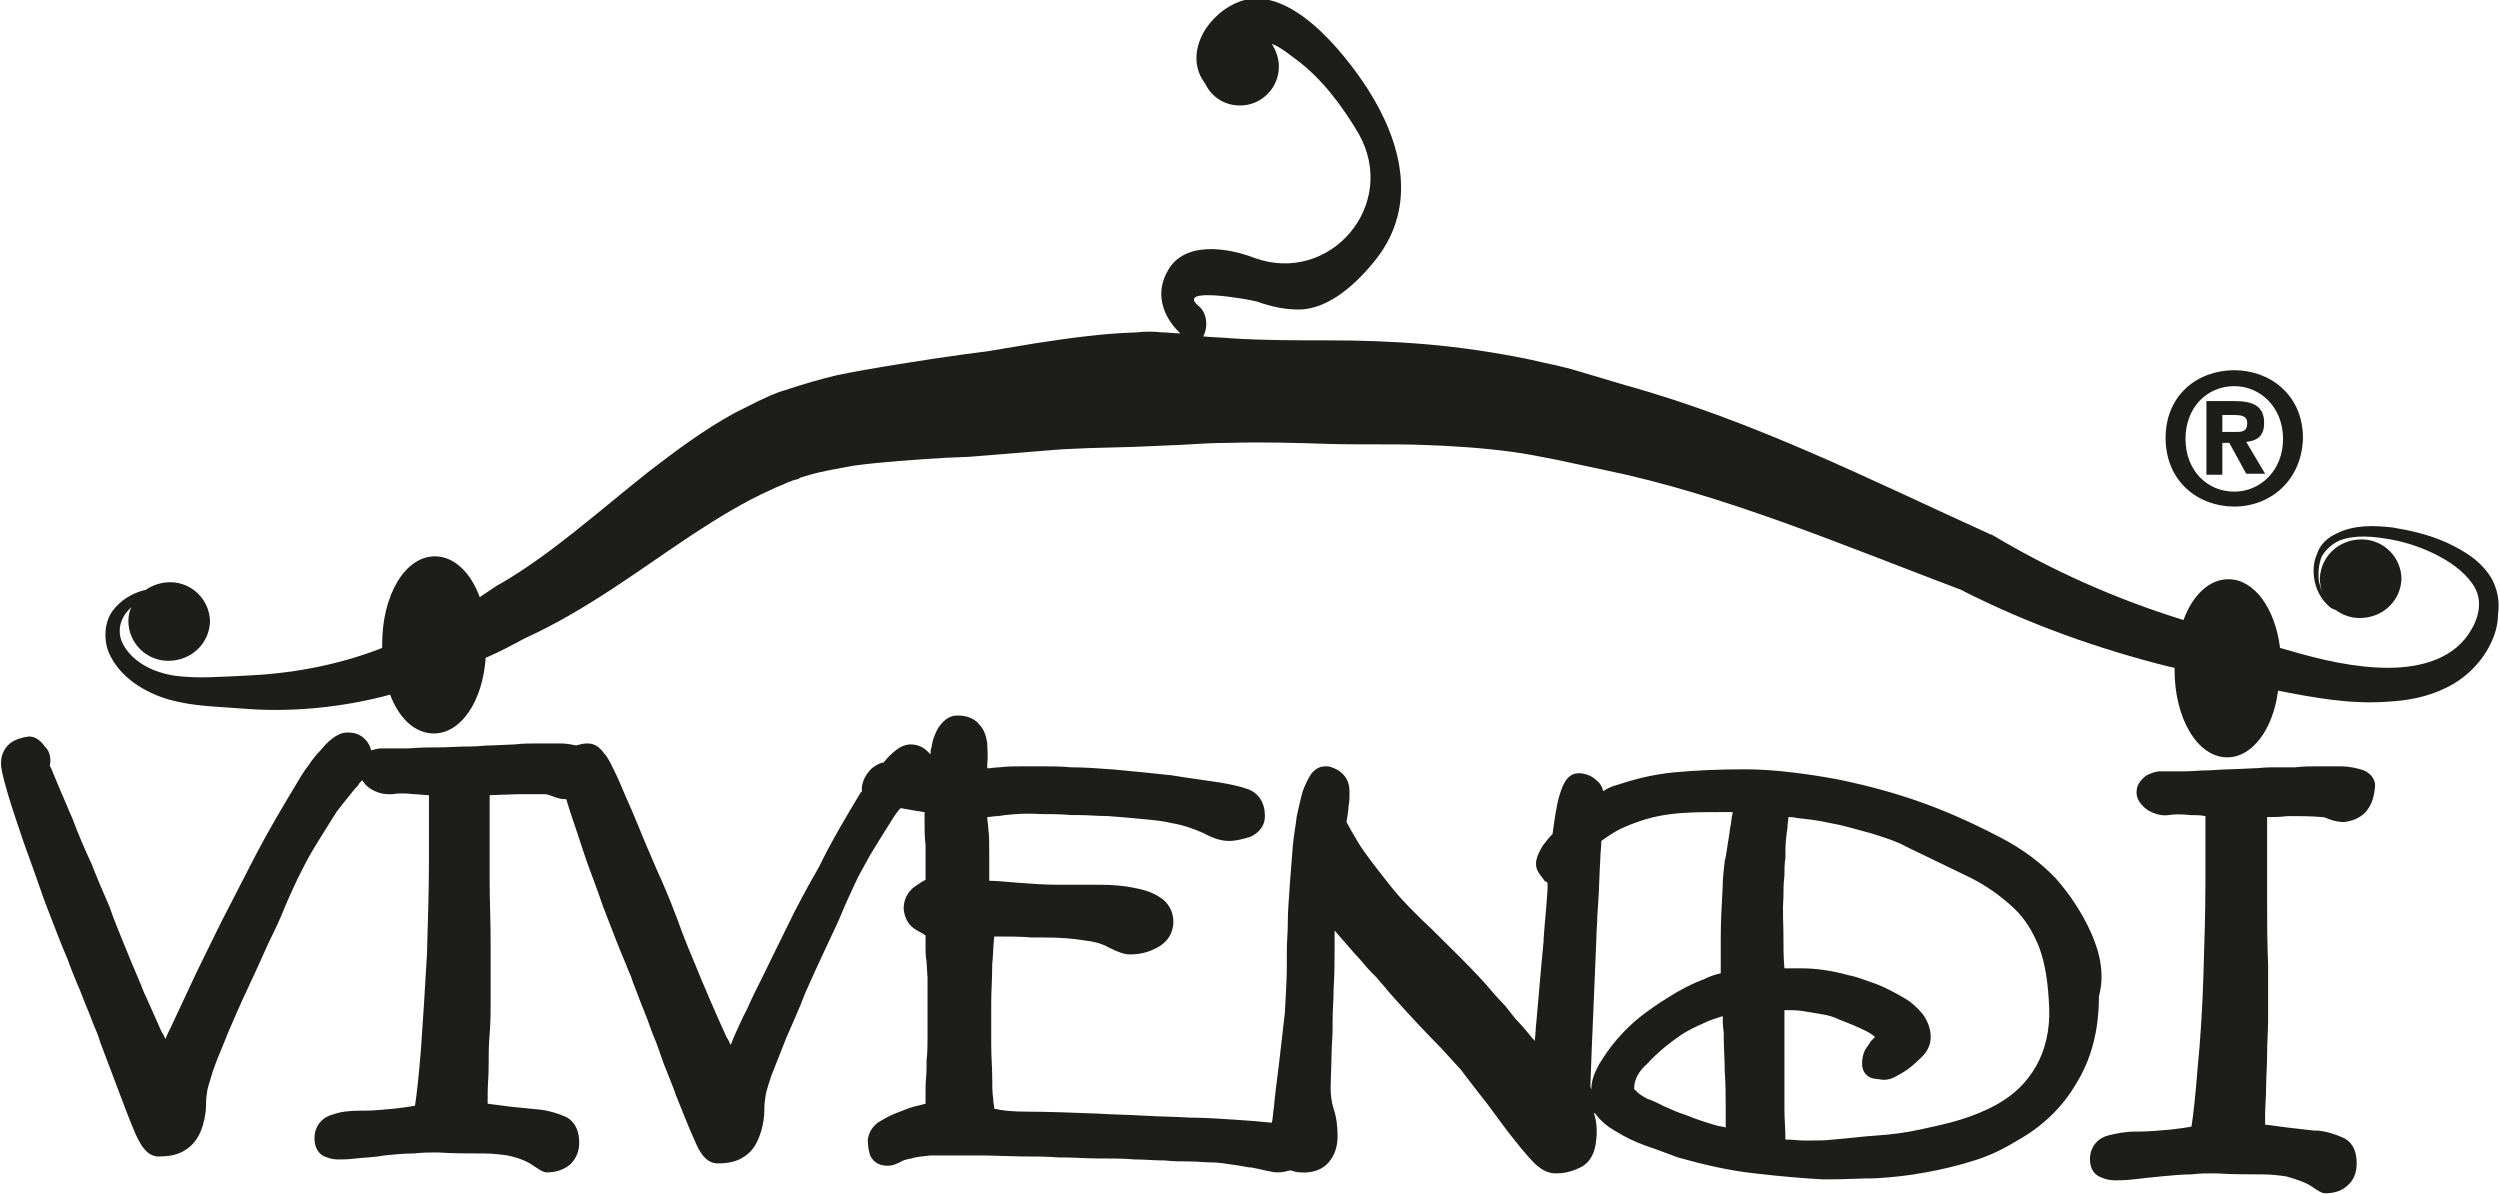
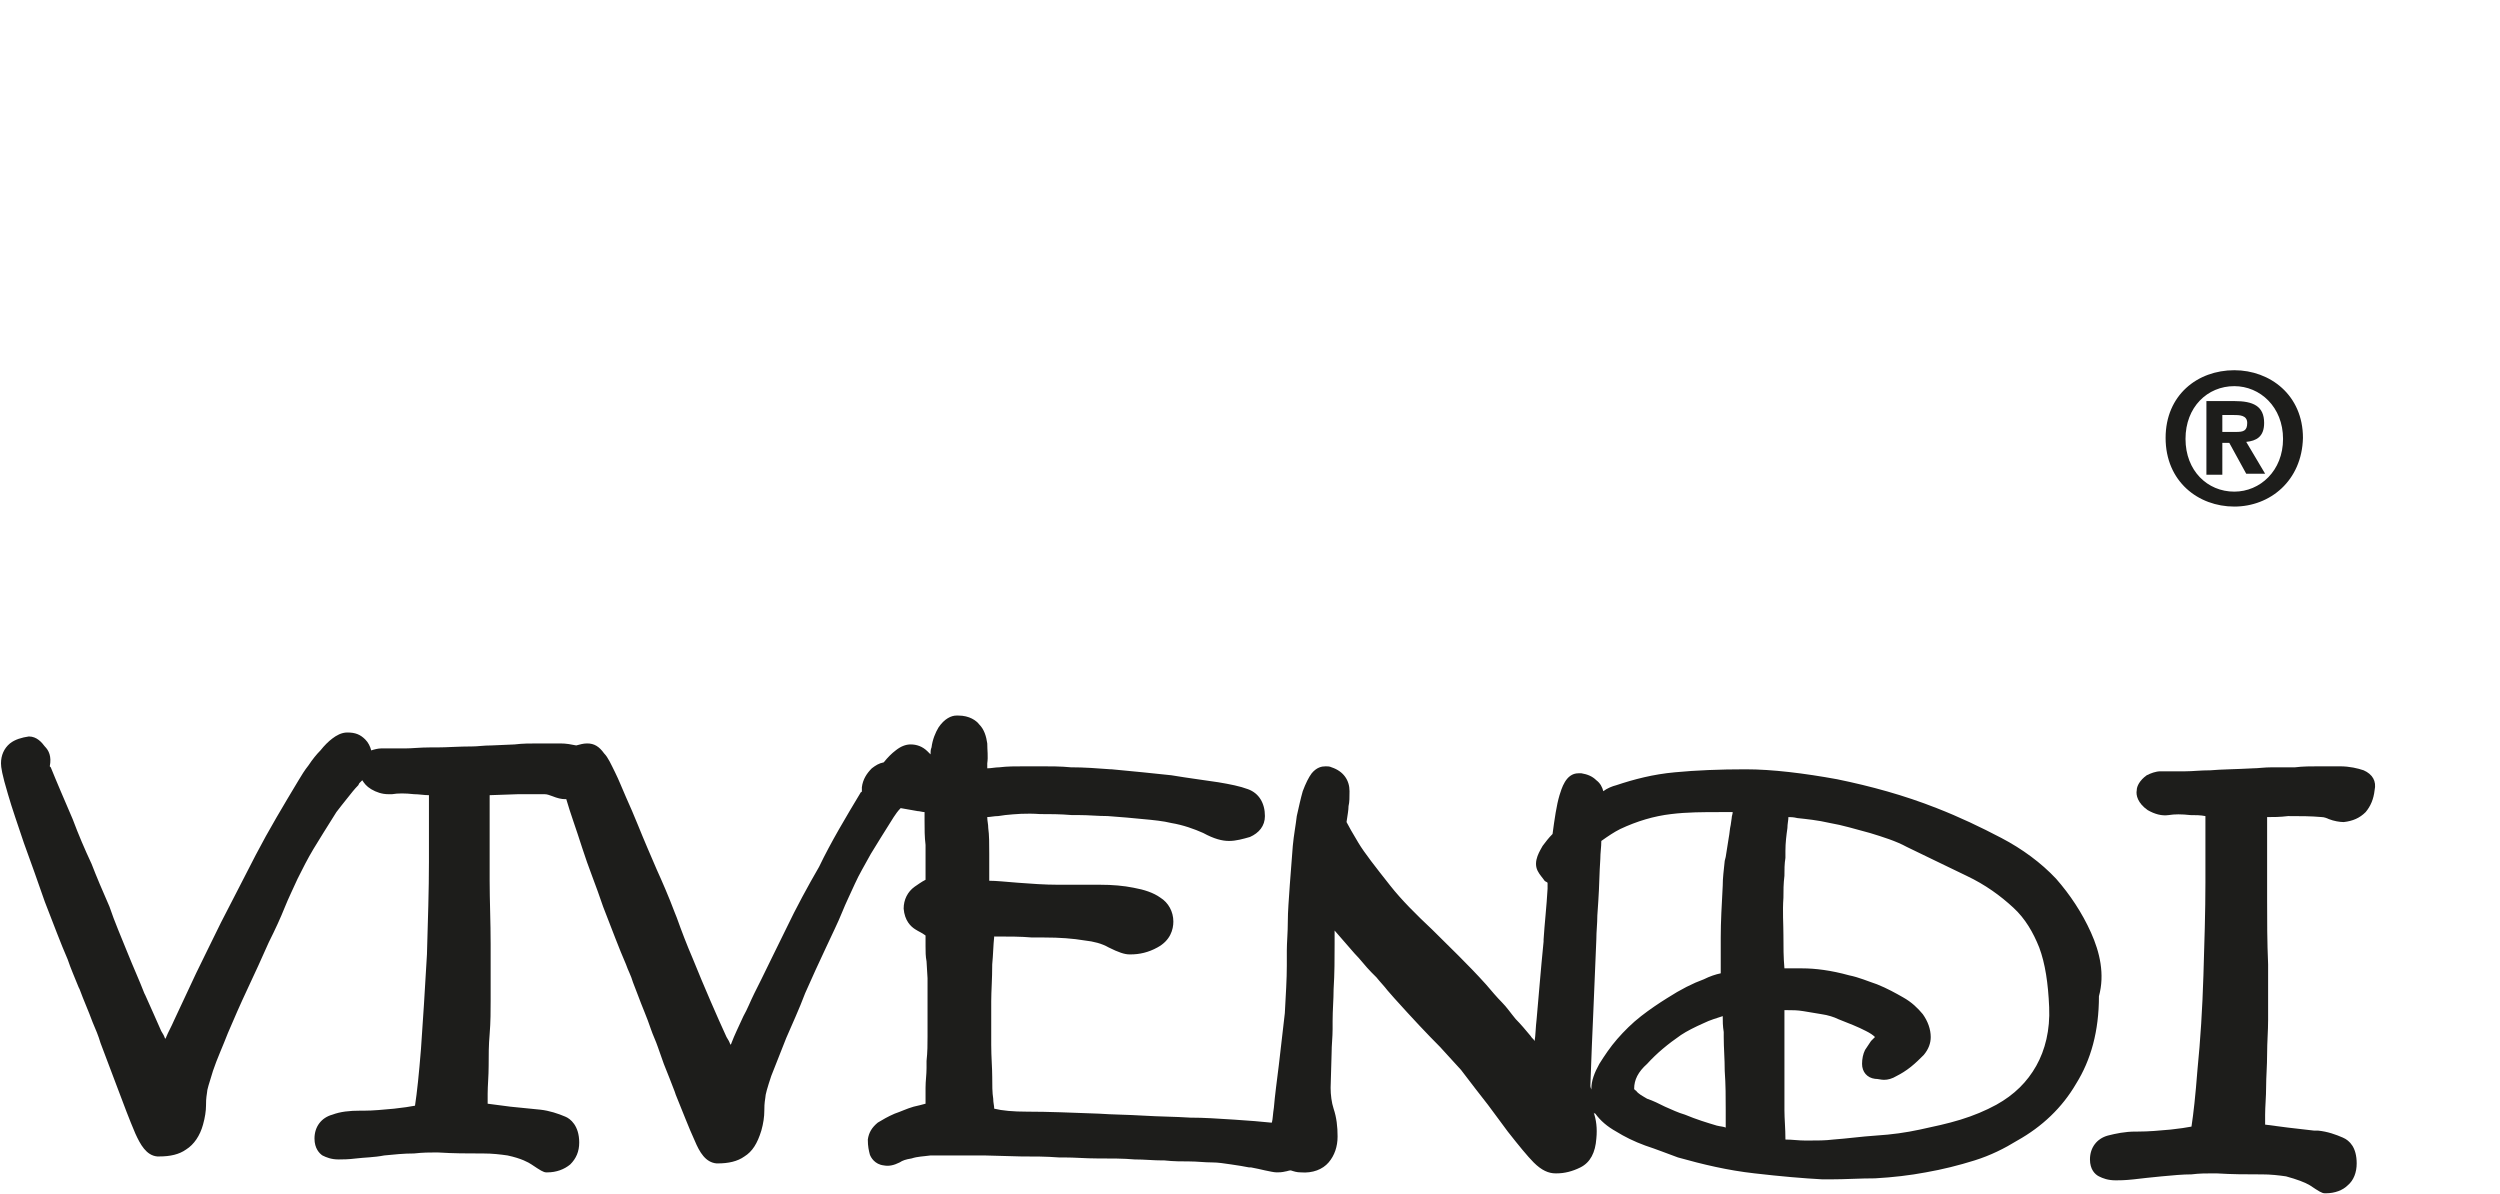
<svg xmlns="http://www.w3.org/2000/svg" version="1.2" baseProfile="tiny" id="Слой_1" x="0px" y="0px" viewBox="0 0 251.2 120" overflow="scroll" xml:space="preserve">
  <g>
    <g>
      <g>
-         <path fill="#1D1D1B" d="M250.4,58.2c-1.1-1.9-2.9-2.9-4.6-3.7c-1.8-0.8-3.6-1.2-5.4-1.5c-1.8-0.2-3.8-0.3-5.6,0.6     c-0.9,0.4-1.7,1.1-2,2.1c-0.4,0.9-0.4,1.9-0.2,2.8c0.2,0.9,0.7,1.8,1.4,2.4c0.2,0.2,0.4,0.3,0.7,0.4c0.7,0.5,1.5,0.8,2.4,0.8     c2.3,0,4.1-1.7,4.2-3.9c0-2.2-1.8-4-4-4c-2.3,0-4.1,1.7-4.2,3.9c0,0.5,0.1,1.1,0.3,1.5c-0.2-0.4-0.3-0.8-0.4-1.2     c-0.1-0.9,0-1.8,0.3-2.5c0.4-0.7,1.1-1.3,1.8-1.6c1.6-0.6,3.4-0.4,5.1-0.1c1.7,0.3,3.4,0.9,4.9,1.7c1.5,0.8,2.9,1.9,3.6,3.2     c0.7,1.3,0.4,2.9-0.4,4.2c-1.6,2.8-4.9,3.8-8.3,3.8c-3.4,0-6.8-0.8-10.2-1.8l-0.7-0.2c-0.5-4-2.6-6.9-5.2-6.9     c-1.9,0-3.6,1.6-4.5,4.1c0,0,0,0,0,0c-6.8-2.1-13.3-5-19.3-8.6l-0.1,0l-0.2-0.1c-11.7-5.3-23.5-11.3-36.5-14.9l-4.7-1.4     c-1.6-0.5-3.3-0.8-5-1.2c-3.4-0.7-6.8-1.2-10.2-1.5c-3.5-0.3-6.7-0.4-9.9-0.4c-3.2,0-6.5,0-9.7-0.2c-1-0.1-2-0.1-2.9-0.2     c0.5-0.9,0.4-2.3-0.4-3c-2.6-2.1,5.1-0.7,5.8-0.5c1.4,0.5,2.7,0.8,4.2,0.8c3.1,0,6-2.8,7.8-5.1c4.2-5.4,2.5-11.8-0.9-17.1     c-2.4-3.7-8.1-10.9-13.2-8.6c-3.3,1.5-5.2,5.4-3.1,8.1c0.6,1.3,1.9,2.2,3.5,2.2c2.2,0,3.9-1.8,3.9-3.9c0-0.9-0.3-1.6-0.7-2.3     c1,0.4,1.9,1.2,2.6,1.7c2.5,1.9,4.5,4.6,6.1,7.3c4.1,7.2-2.9,15.3-10.5,12.5c-2.6-1-6.9-1.7-8.6,1.2c-1.4,2.3-0.6,4.7,1.2,6.4     c-0.6,0-1.2-0.1-1.8-0.1c-0.9-0.1-1.8-0.1-2.6,0c-3.5,0.1-6.9,0.6-10.2,1.1l-4.8,0.8l-2.3,0.3L94.1,36c-3.2,0.5-6.6,1-10,1.7     c-1.7,0.4-3.4,0.9-5.2,1.5c-0.4,0.1-0.9,0.3-1.4,0.5l-1.3,0.6c-0.8,0.4-1.6,0.8-2.4,1.2c-3.1,1.7-5.9,3.8-8.5,5.8     c-5.2,4.1-9.9,8.4-15.1,11.4L50,58.8l0,0c-0.6,0.4-1.2,0.8-1.8,1.2c-0.9-2.5-2.6-4.1-4.5-4.1c-3,0-5.3,3.9-5.3,8.8     c0,0.1,0,0.3,0,0.4c-0.2,0.1-0.3,0.1-0.5,0.2c-4.3,1.6-8.7,2.4-13.4,2.6c-2.4,0.1-4.7,0.3-6.9,0c-2.1-0.3-4.2-1.3-5.2-3.1     c-0.5-0.9-0.5-1.9,0-2.8c0.2-0.4,0.5-0.7,0.8-1c-0.2,0.4-0.3,0.9-0.3,1.4c0,2.2,1.8,4,4,4c2.3,0,4.1-1.7,4.2-3.9c0-2.2-1.8-4-4-4     c-0.9,0-1.8,0.3-2.5,0.8c0,0,0,0-0.1,0c-1.2,0.3-2.4,1-3.2,2.1c-0.8,1.1-0.9,2.8-0.4,4.1c1.1,2.6,3.7,4.1,6.1,4.8     c2.5,0.7,5,0.7,7.4,0.9c4.8,0.4,10-0.1,14.8-1.4c0,0,0,0,0,0c0.9,2.4,2.5,3.9,4.4,3.9c2.7,0,4.9-3.2,5.2-7.6c1.4-0.6,2.7-1.3,4-2     l-0.2,0.1c6.4-2.9,11.7-7,17-10.5c2.6-1.7,5.2-3.3,7.9-4.5c0.6-0.3,1.2-0.5,1.8-0.8c0,0,0,0,0,0l0,0l0.1,0l0.2-0.1l0.3-0.1     c0.2,0,0.4-0.1,0.5-0.2l1-0.3c1.4-0.4,2.8-0.6,4.3-0.9c3-0.4,6.1-0.6,9.3-0.8l2.4-0.1l2.5-0.2l4.9-0.4c3.2-0.3,6.2-0.3,9.2-0.4     l4.7-0.2c1.6-0.1,3.2-0.2,4.9-0.2c3.3-0.1,6.5,0,9.7,0.1c3.2,0.1,6.5,0,9.5,0.1c3.1,0.1,6.1,0.3,9.1,0.7c1.5,0.2,3,0.5,4.5,0.8     l4.7,1c12.2,2.5,24.1,7.6,36.3,12.2l-0.3-0.1c6.7,3.4,13.7,5.9,20.9,7.7c0.2,0,0.3,0.1,0.5,0.1c0,0.1,0,0.1,0,0.2     c0,4.9,2.3,8.8,5.3,8.8c2.5,0,4.6-2.8,5.1-6.7c3.6,0.7,7.3,1.4,11.1,1.1c2-0.1,4-0.5,5.8-1.4c1.9-0.9,3.5-2.5,4.4-4.3     c0.5-1,0.8-2,0.8-3.1C251.2,60.3,250.9,59.2,250.4,58.2z M233.3,59.7c0,0,0-0.1-0.1-0.1C233.3,59.7,233.3,59.7,233.3,59.7z" />
        <path fill="#1D1D1B" d="M210.1,93.7c-0.9-2-2.1-3.8-3.5-5.4c-1.5-1.6-3.4-3-5.5-4.1c-2.1-1.1-4.2-2.1-6.5-3     c-3.3-1.3-6.6-2.2-10-2.9c-3.3-0.6-6.5-1-9.2-1c-2.6,0-5,0.1-7.1,0.3c-2.2,0.2-4.1,0.7-5.9,1.3c-0.4,0.1-0.9,0.3-1.3,0.6     c-0.1-0.4-0.3-0.8-0.7-1.1c-0.4-0.4-0.9-0.6-1.5-0.7l-0.3,0c-1.3,0-1.7,1.6-1.9,2.2c-0.3,1-0.5,2.4-0.7,3.9     c-0.4,0.4-0.7,0.8-1,1.2c-0.2,0.4-1,1.5-0.5,2.5c0.2,0.4,0.5,0.7,0.7,1c0.1,0.1,0.2,0.1,0.3,0.2c0,0.2,0,0.4,0,0.6     c-0.1,1.8-0.3,3.5-0.4,5.1l0,0.2c-0.3,3-0.5,5.6-0.7,7.8c-0.1,0.8-0.1,1.6-0.2,2.2c-0.1-0.2-0.3-0.3-0.4-0.5     c-0.5-0.6-1-1.2-1.5-1.7c-0.5-0.6-0.9-1.2-1.4-1.7c-0.5-0.5-1-1.1-1.6-1.8c-1.8-2-3.7-3.8-5.4-5.5c-1.6-1.5-3.1-3-4.2-4.4     c-1.5-1.9-2.6-3.3-3.2-4.3c-0.6-1-1-1.7-1.2-2.1c0.1-0.7,0.2-1.2,0.2-1.6c0.1-0.4,0.1-0.9,0.1-1.5c0-1.1-0.6-2-1.8-2.4     c-0.2-0.1-0.4-0.1-0.6-0.1c-0.4,0-0.9,0.1-1.4,0.7c-0.3,0.4-0.6,1-0.9,1.8c-0.2,0.7-0.4,1.6-0.6,2.5c-0.1,0.9-0.3,1.9-0.4,3     c-0.1,1.3-0.2,2.6-0.3,3.9c-0.1,1.5-0.2,2.7-0.2,3.7c0,1.1-0.1,2.1-0.1,2.9c0,0.8,0,1.3,0,1.5c0,1.4-0.1,2.9-0.2,4.8     c-0.2,1.8-0.4,3.5-0.6,5.2c-0.2,1.6-0.4,3.1-0.5,4.3c-0.1,0.6-0.1,1.1-0.2,1.5c0,0-0.1,0-0.1,0c-1-0.1-2.1-0.2-3.7-0.3     c-1.6-0.1-3-0.2-4.4-0.2c-1.5-0.1-3.1-0.1-4.7-0.2c-1.6-0.1-3.1-0.1-4.5-0.2c-2.7-0.1-5.1-0.2-7.2-0.2c-1.4,0-2.5-0.1-3.3-0.3     c0-0.3-0.1-0.6-0.1-1c-0.1-0.6-0.1-1.4-0.1-2.2c0-0.9-0.1-2-0.1-3.2c0-1.2,0-2.7,0-4.4c0-1,0.1-2.2,0.1-3.7     c0.1-1,0.1-1.9,0.2-2.8c1.4,0,2.7,0,3.8,0.1l1.2,0c1.6,0,2.9,0.1,4.1,0.3c0.9,0.1,1.7,0.3,2.4,0.7c1,0.5,1.6,0.7,2.1,0.7h0.1     c0.9,0,1.8-0.2,2.7-0.7c1.3-0.7,1.6-1.8,1.6-2.6c0-1-0.5-1.9-1.3-2.4c-0.7-0.5-1.6-0.8-2.7-1c-1-0.2-2.1-0.3-3.4-0.3     c-1.2,0-2.3,0-3.5,0l-0.7,0c-1.3,0-2.7-0.1-4-0.2c-1.3-0.1-2.2-0.2-2.9-0.2c0-0.2,0-0.4,0-0.6c0-0.4,0-1.1,0-2.1     c0-1,0-1.9-0.1-2.6c0-0.4-0.1-0.7-0.1-1.1c0.3,0,0.7-0.1,1.1-0.1l0.7-0.1c1-0.1,2.1-0.2,3.5-0.1c1,0,2,0,3.2,0.1l0.7,0     c1,0,1.9,0.1,2.9,0.1c1.4,0.1,2.5,0.2,3.5,0.3c1.1,0.1,2.1,0.2,2.9,0.4c1.2,0.2,2.3,0.6,3.2,1c1.1,0.6,1.9,0.8,2.6,0.8     c0.7,0,1.4-0.2,2.1-0.4c0.9-0.4,1.5-1.1,1.5-2.1c0-1.3-0.6-2.3-1.7-2.7c-0.8-0.3-1.8-0.5-3-0.7c-1.3-0.2-2.9-0.4-4.7-0.7     c-1.9-0.2-3.8-0.4-6-0.6l-0.1,0c-1.3-0.1-2.7-0.2-4-0.2c-1-0.1-2.1-0.1-3.1-0.1c-0.3,0-0.6,0-0.9,0H103c-1,0-1.8,0-2.6,0.1     c-0.4,0-0.8,0.1-1.2,0.1c0-0.1,0-0.3,0-0.4l0-0.1c0.1-0.7,0-1.3,0-2c-0.1-0.7-0.3-1.4-0.8-1.9c-0.3-0.4-1-0.9-2.1-0.9l-0.2,0     c-0.5,0-1.2,0.3-1.8,1.2c-0.3,0.5-0.6,1.2-0.7,2c-0.1,0.2-0.1,0.5-0.1,0.7c-0.1-0.1-0.2-0.2-0.3-0.3c-0.5-0.5-1.1-0.7-1.7-0.7     c-0.5,0-1,0.2-1.5,0.6c-0.4,0.3-0.8,0.7-1.2,1.2c0,0,0,0,0,0c-0.5,0.1-0.8,0.3-1.2,0.6c-0.5,0.5-0.9,1.1-1,1.9c0,0.1,0,0.2,0,0.4     c0,0,0,0.1-0.1,0.1c-1.5,2.5-3,5-4.2,7.5C81.2,89,80,91.2,79,93.3c-1,2-1.8,3.7-2.5,5.1l-0.7,1.4c-0.4,0.8-0.7,1.6-1.1,2.3     c-0.5,1.1-0.9,1.9-1.2,2.7c0,0.1-0.1,0.1-0.1,0.2c-0.1-0.3-0.2-0.5-0.4-0.8c-0.5-1.1-1-2.2-1.6-3.6c-0.6-1.4-1.2-2.8-1.8-4.3     c-0.6-1.4-1.1-2.7-1.6-4.1l-0.2-0.5c-0.6-1.6-1.3-3.2-1.8-4.3c-0.6-1.4-1.3-3-1.9-4.5c-0.4-1-0.8-1.9-1.2-2.8     c-0.4-0.9-0.7-1.7-1.1-2.5c-0.4-0.8-0.7-1.5-1.1-1.9c-0.5-0.7-1-1-1.7-1c-0.4,0-0.7,0.1-1.1,0.2c-0.5-0.1-1-0.2-1.6-0.2l-0.8,0     c-0.4,0-0.9,0-1.4,0c-0.8,0-1.6,0-2.4,0.1l-2.3,0.1c-0.8,0-1.4,0.1-1.9,0.1c-1.4,0-2.6,0.1-3.6,0.1l-0.7,0c-1,0-1.8,0.1-2.5,0.1     c-0.4,0-0.8,0-1,0l-0.8,0c-0.2,0-0.4,0-0.6,0c-0.3,0-0.7,0.1-1,0.2c-0.1-0.4-0.3-0.8-0.6-1.1c-0.5-0.5-1-0.7-1.8-0.7     c-0.6,0-1.1,0.3-1.5,0.6c-0.4,0.3-0.8,0.7-1.2,1.2c-0.4,0.4-0.8,0.9-1.2,1.5c-0.4,0.5-0.7,1-1,1.5c-1.5,2.5-3,5-4.3,7.5     c-1.3,2.5-2.4,4.7-3.5,6.8c-1,2-1.8,3.7-2.5,5.1l-2.2,4.7c-0.3,0.7-0.6,1.2-0.8,1.7c0,0.1-0.1,0.1-0.1,0.2     c-0.1-0.3-0.2-0.5-0.4-0.8c-0.5-1.1-1-2.3-1.6-3.6l-0.1-0.2c-0.5-1.3-1.1-2.6-1.7-4.1c-0.6-1.5-1.3-3.1-1.8-4.6     c-0.7-1.6-1.3-3-1.8-4.3c-0.7-1.5-1.3-2.9-1.9-4.5l-1.2-2.8c-0.4-0.9-0.7-1.7-1-2.4l-0.1-0.1C5.2,76,4.9,75.4,4.5,75     c-0.3-0.4-0.8-1-1.6-1h0c-0.7,0.1-1.4,0.3-1.9,0.7c-0.6,0.5-0.9,1.2-0.9,2c0,0.4,0.1,1.1,0.7,3.1c0.4,1.4,1,3.1,1.6,4.9     c0.7,1.9,1.4,3.9,2.1,5.9c0.9,2.3,1.6,4.2,2.3,5.8c0.3,0.9,0.7,1.8,1.1,2.8L8,99.4c0.4,1.1,0.9,2.2,1.3,3.3     c0.3,0.7,0.6,1.4,0.8,2.1l1.7,4.5c0.6,1.6,1.2,3.2,1.8,4.6c0.5,1.1,1.1,2.2,2.2,2.3H16c1.1,0,2-0.2,2.7-0.7     c0.8-0.5,1.4-1.4,1.7-2.5c0.2-0.7,0.3-1.4,0.3-1.9c0-0.3,0-0.7,0.1-1.3c0-0.3,0.2-0.9,0.6-2.2c0.4-1.2,1-2.5,1.5-3.8     c0.6-1.4,1.2-2.8,2-4.5c0.7-1.5,1.4-3,2.1-4.6c0.7-1.4,1.2-2.5,1.6-3.5c0.4-1,0.9-2,1.3-2.9c0.5-1,1-2,1.6-3     c0.6-1,1.3-2.1,2.3-3.7c0.3-0.4,0.7-0.9,1.1-1.4c0.4-0.5,0.7-0.9,1.1-1.3l0.1-0.2c0.1-0.1,0.2-0.2,0.3-0.3     c0.2,0.3,0.4,0.6,0.9,0.9c0.5,0.3,1.1,0.5,1.7,0.5c0.1,0,0.3,0,0.4,0c0.6-0.1,1.3-0.1,2.2,0c0.5,0,1,0.1,1.5,0.1     c0,2.1,0,4.6,0,6.7c0,2.8-0.1,5.8-0.2,9.3c-0.2,3.5-0.4,6.7-0.6,9.5c-0.2,2.5-0.4,4.4-0.6,5.7c-0.5,0.1-1.2,0.2-2.1,0.3     c-1.1,0.1-2.1,0.2-3,0.2l-0.4,0c-1.1,0-2,0.1-2.8,0.4c-1.1,0.3-1.8,1.2-1.8,2.4c0,1,0.5,1.5,0.8,1.7c0.4,0.2,0.9,0.4,1.6,0.4     l0.1,0c0.3,0,0.9,0,1.7-0.1c0.8-0.1,1.8-0.1,2.8-0.3c1-0.1,2-0.2,3-0.2c0.9-0.1,1.6-0.1,2.1-0.1h0.3c1.6,0.1,3,0.1,4.2,0.1h0.3     c1,0,1.8,0.1,2.5,0.2c1.4,0.3,2.1,0.7,2.4,0.9c0.9,0.6,1.2,0.8,1.5,0.8h0.1c0.9,0,1.7-0.3,2.3-0.8c0.6-0.6,0.9-1.3,0.9-2.2     c0-1.7-0.9-2.4-1.4-2.6c-0.7-0.3-1.6-0.6-2.5-0.7l-3-0.3c-0.8-0.1-1.6-0.2-2.3-0.3c0-0.3,0-0.6,0-1c0-0.8,0.1-1.8,0.1-2.8     c0-1,0-2.1,0.1-3.2c0.1-1.2,0.1-2.4,0.1-3.4c0-1.1,0-2.2,0-3.1l0-1c0-0.6,0-1.1,0-1.5c0-2.3-0.1-4.4-0.1-6.4c0-0.8,0-1.7,0-2.6     c0-0.8,0-1.7,0-2.4V83l0-2.8c0-0.1,0-0.2,0-0.3l2.9-0.1c0.9,0,1.7,0,2.6,0c0.3,0,0.5,0.1,0.8,0.2c0.5,0.2,0.9,0.3,1.3,0.3     c0.1,0,0.1,0,0.1,0c0,0,0,0,0,0c0.4,1.4,1,3,1.6,4.9c0.6,1.9,1.4,3.8,2.1,5.9c0.9,2.3,1.6,4.2,2.3,5.8c0.2,0.6,0.5,1.1,0.7,1.8     l0.5,1.3c0.4,1.1,0.9,2.2,1.3,3.4c0.2,0.6,0.5,1.2,0.7,1.8c0.2,0.6,0.4,1.1,0.6,1.7c0.4,1,0.8,2,1.1,2.8l0.1,0.3     c0.7,1.7,1.3,3.3,1.9,4.6c0.5,1.2,1.1,2.2,2.2,2.3h0.1c1.1,0,2-0.2,2.7-0.7c0.8-0.5,1.3-1.3,1.7-2.6c0.2-0.7,0.3-1.4,0.3-2     c0-0.3,0-0.7,0.1-1.3c0-0.3,0.2-1,0.6-2.2c0.5-1.3,1-2.5,1.5-3.8c0.6-1.4,1.3-2.9,1.9-4.5c0.7-1.6,1.4-3.1,2.1-4.6     c0.6-1.3,1.2-2.5,1.6-3.5c0.4-1,0.9-2,1.3-2.9c0.4-0.9,1-1.9,1.6-3c0.6-1,1.3-2.1,2.3-3.7c0.2-0.3,0.4-0.6,0.7-0.9     c0.6,0.1,1.1,0.2,1.7,0.3c0.2,0,0.5,0.1,0.7,0.1c0,0.3,0,0.6,0,0.9c0,0.8,0,1.6,0.1,2.4c0,0.7,0,1.3,0,1.9v0.4c0,0.5,0,0.9,0,1.2     c-0.4,0.2-0.8,0.5-1.1,0.7c-0.7,0.5-1.1,1.3-1.1,2.2c0.1,1.2,0.7,1.8,1.2,2.1c0.3,0.2,0.6,0.3,1,0.6c0,0.3,0,0.6,0,1.1     c0,0.5,0,1,0.1,1.5l0.1,1.7c0,0.4,0,0.8,0,1.3c0,0.8,0,1.6,0,2.5l0,2c0,0.8,0,1.6-0.1,2.5l0,0.7c0,0.7-0.1,1.3-0.1,2     c0,0.6,0,1.1,0,1.6c-0.4,0.1-0.7,0.2-1.2,0.3c-0.7,0.2-1.3,0.5-1.9,0.7c-0.7,0.3-1.2,0.6-1.7,0.9c-0.6,0.5-0.9,1-1,1.7     c0,0.7,0.1,1.1,0.2,1.5c0.1,0.3,0.5,1,1.4,1.1c0.5,0.1,1,0,1.6-0.3c0.3-0.2,0.6-0.3,1.2-0.4c0.6-0.2,1.2-0.2,1.9-0.3     c0.4,0,0.8,0,1.2,0l0.9,0c1,0,2.1,0,3.3,0l3.7,0.1c1.3,0,2.5,0,3.8,0.1l0.5,0c1.1,0,2.2,0.1,3.3,0.1c1.4,0,2.7,0,3.8,0.1     c1,0,1.9,0.1,2.8,0.1l0.2,0c0.9,0.1,1.8,0.1,2.5,0.1c0.8,0,1.5,0.1,2.3,0.1c0.6,0,1.2,0.1,1.9,0.2c0.7,0.1,1.3,0.2,1.8,0.3l0.2,0     c0.5,0.1,1,0.2,1.4,0.3c0.5,0.1,0.9,0.2,1.2,0.2c0.2,0,0.5,0,0.9-0.1c0.1,0,0.3-0.1,0.5-0.1c0.3,0.1,0.6,0.2,1,0.2     c1.2,0.1,2.2-0.3,2.8-1c0.6-0.7,0.9-1.6,0.9-2.6c0-1-0.1-1.9-0.4-2.8c-0.2-0.6-0.3-1.4-0.3-2.1l0.1-3.5c0-0.8,0.1-1.6,0.1-2.4     l0-0.8c0-1.1,0.1-2.2,0.1-3.2c0.1-1.6,0.1-3.1,0.1-4.5c0-0.5,0-0.9,0-1.4c0,0,0,0,0,0l2,2.3c0.6,0.6,1.1,1.3,1.7,1.9l0.5,0.5     c0.4,0.5,0.8,0.9,1.1,1.3l0.7,0.8c1.8,2,3.3,3.6,4.6,4.9c1.2,1.3,1.9,2.1,2.1,2.3c1,1.3,1.9,2.5,2.7,3.5c0.8,1.1,1.5,2,2,2.7     c1.1,1.4,2,2.5,2.6,3.1c0.8,0.8,1.5,1.1,2.2,1.1h0.1c0.8,0,1.6-0.2,2.4-0.6c1-0.5,1.5-1.5,1.6-2.9c0.1-1,0-1.9-0.3-2.7     c0,0.1,0.1,0.2,0.2,0.2c0.5,0.7,1.2,1.3,2.1,1.8c0.8,0.5,1.8,1,2.9,1.4c1.2,0.4,2.2,0.8,3.3,1.2c2.5,0.7,5,1.3,7.7,1.6     c2.6,0.3,4.9,0.5,6.8,0.6c0.3,0,0.6,0,0.9,0c1.4,0,2.9-0.1,4.4-0.1c1.8-0.1,3.5-0.3,5.1-0.6c1.7-0.3,3.3-0.7,4.9-1.2     c1.6-0.5,3-1.2,4.3-2c2.5-1.4,4.5-3.3,5.9-5.7c1.5-2.4,2.3-5.3,2.3-8.8C211.5,97.9,211,95.7,210.1,93.7z M179.3,104.4l0-1.3     c0-0.5,0-1,0-1.6c0.1,0,0.2,0,0.3,0c0.5,0,1,0,1.6,0.1c0.6,0.1,1.2,0.2,1.8,0.3c0.7,0.1,1.3,0.3,1.7,0.5c0.5,0.2,1,0.4,1.5,0.6     c0.5,0.2,0.9,0.4,1.3,0.6c0.4,0.2,0.7,0.4,0.9,0.6l-0.4,0.4c-0.2,0.3-0.4,0.6-0.6,0.9c-0.2,0.4-0.3,0.9-0.3,1.4     c0,0.8,0.5,1.4,1.3,1.5c0.3,0,0.6,0.1,0.9,0.1c0.4,0,0.8-0.1,1.3-0.4c0.4-0.2,0.9-0.5,1.4-0.9c0.5-0.4,0.9-0.8,1.3-1.2     c0.5-0.6,0.7-1.2,0.7-1.8c0-0.8-0.3-1.6-0.8-2.3c-0.5-0.6-1.1-1.2-2-1.7c-0.7-0.4-1.6-0.9-2.6-1.3c-0.9-0.3-1.8-0.7-2.8-0.9     c-1.8-0.5-3.4-0.7-4.7-0.7l-0.3,0c-0.6,0-1.1,0-1.5,0c-0.1-1.1-0.1-2.2-0.1-3.3c0-1.2-0.1-2.4,0-3.8c0-0.7,0-1.4,0.1-2.2     c0-0.6,0-1.2,0.1-1.8l0-0.7c0-0.8,0.1-1.6,0.2-2.3c0-0.4,0.1-0.8,0.1-1.1c0.2,0,0.5,0,0.9,0.1c0.9,0.1,2,0.2,3.3,0.5     c1.2,0.2,2.5,0.6,4,1c1.3,0.4,2.6,0.8,3.7,1.4c2.1,1,4.1,2,6,2.9c1.9,0.9,3.4,2,4.7,3.2c1.2,1.1,2,2.5,2.6,4c0.6,1.6,0.9,3.6,1,6     c0.1,2.3-0.4,4.3-1.3,5.9c-0.9,1.6-2.2,2.9-4,3.9c-1.1,0.6-2.3,1.1-3.6,1.5c-1.3,0.4-2.7,0.7-4.1,1c-1.4,0.3-2.8,0.5-4.4,0.6     c-1.5,0.1-2.9,0.3-4.3,0.4c-0.8,0.1-1.6,0.1-2.5,0.1h-0.3c-0.7,0-1.3-0.1-2-0.1c0-1.1-0.1-2.1-0.1-2.9l0-3.5     C179.3,106.7,179.3,105.6,179.3,104.4z M168.9,104c0.6-0.4,1.4-0.8,2.3-1.2c0.6-0.3,1.3-0.5,1.9-0.7c0,0.5,0,1,0.1,1.6l0,0.5     c0,1.1,0.1,2.2,0.1,3.4c0.1,1.4,0.1,2.7,0.1,3.9c0,0.7,0,1.3,0,1.8c-0.2-0.1-0.5-0.1-0.9-0.2c-1-0.3-2-0.6-3.2-1.1     c-0.7-0.2-1.3-0.5-2-0.8c-0.6-0.3-1.2-0.6-1.8-0.8c-0.5-0.3-0.9-0.5-1.1-0.8c-0.2-0.1-0.2-0.2-0.2-0.2c0-0.9,0.4-1.7,1.3-2.5     C166.5,105.8,167.6,104.9,168.9,104z M16,115.2L16,115.2L16,115.2L16,115.2z M55.1,116.8L55.1,116.8L55.1,116.8L55.1,116.8z      M72.3,115.9L72.3,115.9L72.3,115.9L72.3,115.9z M156.9,116.9L156.9,116.9L156.9,116.9L156.9,116.9z M160.7,106.9     c-0.5,0.9-0.8,1.7-0.8,2.5c0,0,0,0.1,0,0.1c0-0.1-0.1-0.2-0.1-0.4c0.1-2.9,0.2-5.3,0.3-7.5c0.1-2.3,0.2-4.7,0.3-7.2     c0-0.8,0.1-1.6,0.1-2.4l0.1-1.5c0.1-1.4,0.1-2.8,0.2-4.2c0-0.6,0.1-1.2,0.1-1.8c0.7-0.5,1.3-0.9,1.9-1.2c1.7-0.8,3.4-1.3,5.1-1.5     c1.6-0.2,3.3-0.2,4.9-0.2h0.6c0.2,0,0.5,0,0.7,0c0,0.2-0.1,0.4-0.1,0.6l-0.1,0.7c-0.1,0.4-0.1,0.8-0.2,1.3     c-0.1,0.6-0.2,1.3-0.3,1.9l-0.1,0.4c-0.1,1-0.2,1.7-0.2,2.5c-0.1,1.9-0.2,3.6-0.2,5.2c0,1,0,1.9,0,2.8l0,0.8     c-0.5,0.1-1.1,0.3-1.7,0.6c-1.1,0.4-2.3,1-3.7,1.9c-0.8,0.5-1.7,1.1-2.6,1.8c-0.9,0.7-1.7,1.5-2.4,2.3     C161.8,105.2,161.2,106.1,160.7,106.9z" />
        <path fill="#1D1D1B" d="M237.5,77.4c-0.6-0.2-1.4-0.4-2.4-0.4c-0.6,0-1.3,0-2.1,0c-0.8,0-1.6,0-2.4,0.1l-1.1,0     c-0.4,0-0.8,0-1.2,0c-0.8,0-1.4,0.1-1.9,0.1c-1.8,0.1-3.2,0.1-4.3,0.2c-1,0-1.8,0.1-2.5,0.1c-0.4,0-0.7,0-1,0l-0.7,0     c-0.2,0-0.5,0-0.8,0c-0.5,0-1,0.2-1.4,0.4c-0.7,0.5-1,1.1-1,1.5c-0.1,0.5,0.1,1.3,1.1,2c0.7,0.4,1.4,0.6,2.1,0.5     c0.6-0.1,1.3-0.1,2.2,0c0.5,0,1,0,1.5,0.1c0,1.9,0,4.2,0,6.7c0,2.9-0.1,6-0.2,9.3c-0.1,3.3-0.3,6.5-0.6,9.5     c-0.2,2.6-0.4,4.4-0.6,5.7c-0.5,0.1-1.2,0.2-2.1,0.3c-1.1,0.1-2.2,0.2-3.3,0.2h-0.2c-1.1,0-2,0.2-2.8,0.4     c-1.1,0.3-1.8,1.2-1.8,2.4c0,1,0.5,1.5,0.9,1.7c0.4,0.2,0.9,0.4,1.7,0.4c0.3,0,0.9,0,1.8-0.1c0.8-0.1,1.8-0.2,2.8-0.3     c1.1-0.1,2.1-0.2,3-0.2c0.8-0.1,1.5-0.1,2.2-0.1h0.3c1.6,0.1,3,0.1,4.2,0.1h0.3c1,0,1.8,0.1,2.5,0.2c1.1,0.3,1.9,0.6,2.4,0.9     c0.9,0.6,1.2,0.8,1.5,0.8h0.1c0.9,0,1.7-0.3,2.2-0.8c0.6-0.5,0.9-1.3,0.9-2.2c0-1.6-0.7-2.3-1.4-2.6c-0.7-0.3-1.5-0.6-2.5-0.7     l-0.4,0c-0.8-0.1-1.7-0.2-2.6-0.3c-0.8-0.1-1.5-0.2-2.3-0.3c0-0.3,0-0.6,0-1c0-0.8,0.1-1.8,0.1-2.8c0-1,0.1-2.1,0.1-3.3     c0-1.2,0.1-2.3,0.1-3.4l0-3.1c0-1,0-1.8,0-2.5c-0.1-2.3-0.1-4.4-0.1-6.5c0-0.6,0-1.3,0-2l0-0.6c0-0.9,0-1.8,0-2.6     c0-0.8,0-1.6,0-2.3c0-0.3,0-0.6,0-0.8c0.6,0,1.3,0,2.1-0.1c1.2,0,2.3,0,3.4,0.1c0.2,0,0.5,0.1,0.7,0.2c0.5,0.2,1.1,0.3,1.5,0.3     c0.9-0.1,1.6-0.4,2.2-1c0.5-0.6,0.8-1.3,0.9-2.2C238.8,78.5,238.4,77.8,237.5,77.4z M233.7,119L233.7,119L233.7,119L233.7,119z" />
      </g>
    </g>
    <g>
-       <path fill="#1D1D1B" d="M224.5,50.9c-3.6,0-6.9-2.5-6.9-6.9c0-4.3,3.2-6.8,6.9-6.8c3.6,0,6.9,2.5,6.9,6.8    C231.3,48.3,228.1,50.9,224.5,50.9z M224.5,38.8c-2.7,0-4.9,2.1-4.9,5.3c0,3.2,2.2,5.3,4.9,5.3c2.6,0,4.9-2.1,4.9-5.3    C229.4,40.9,227.1,38.8,224.5,38.8z M223.3,47.7h-1.6v-7.4h2.8c1.9,0,3,0.5,3,2.2c0,1.4-0.8,1.8-1.8,1.9l1.9,3.2h-1.9l-1.7-3.1    h-0.7V47.7z M223.3,43.4h1.4c0.7,0,1.1-0.1,1.1-0.9c0-0.8-0.8-0.8-1.4-0.8h-1.1V43.4z" />
+       <path fill="#1D1D1B" d="M224.5,50.9c-3.6,0-6.9-2.5-6.9-6.9c0-4.3,3.2-6.8,6.9-6.8c3.6,0,6.9,2.5,6.9,6.8    C231.3,48.3,228.1,50.9,224.5,50.9z M224.5,38.8c-2.7,0-4.9,2.1-4.9,5.3c0,3.2,2.2,5.3,4.9,5.3c2.6,0,4.9-2.1,4.9-5.3    C229.4,40.9,227.1,38.8,224.5,38.8M223.3,47.7h-1.6v-7.4h2.8c1.9,0,3,0.5,3,2.2c0,1.4-0.8,1.8-1.8,1.9l1.9,3.2h-1.9l-1.7-3.1    h-0.7V47.7z M223.3,43.4h1.4c0.7,0,1.1-0.1,1.1-0.9c0-0.8-0.8-0.8-1.4-0.8h-1.1V43.4z" />
    </g>
  </g>
</svg>